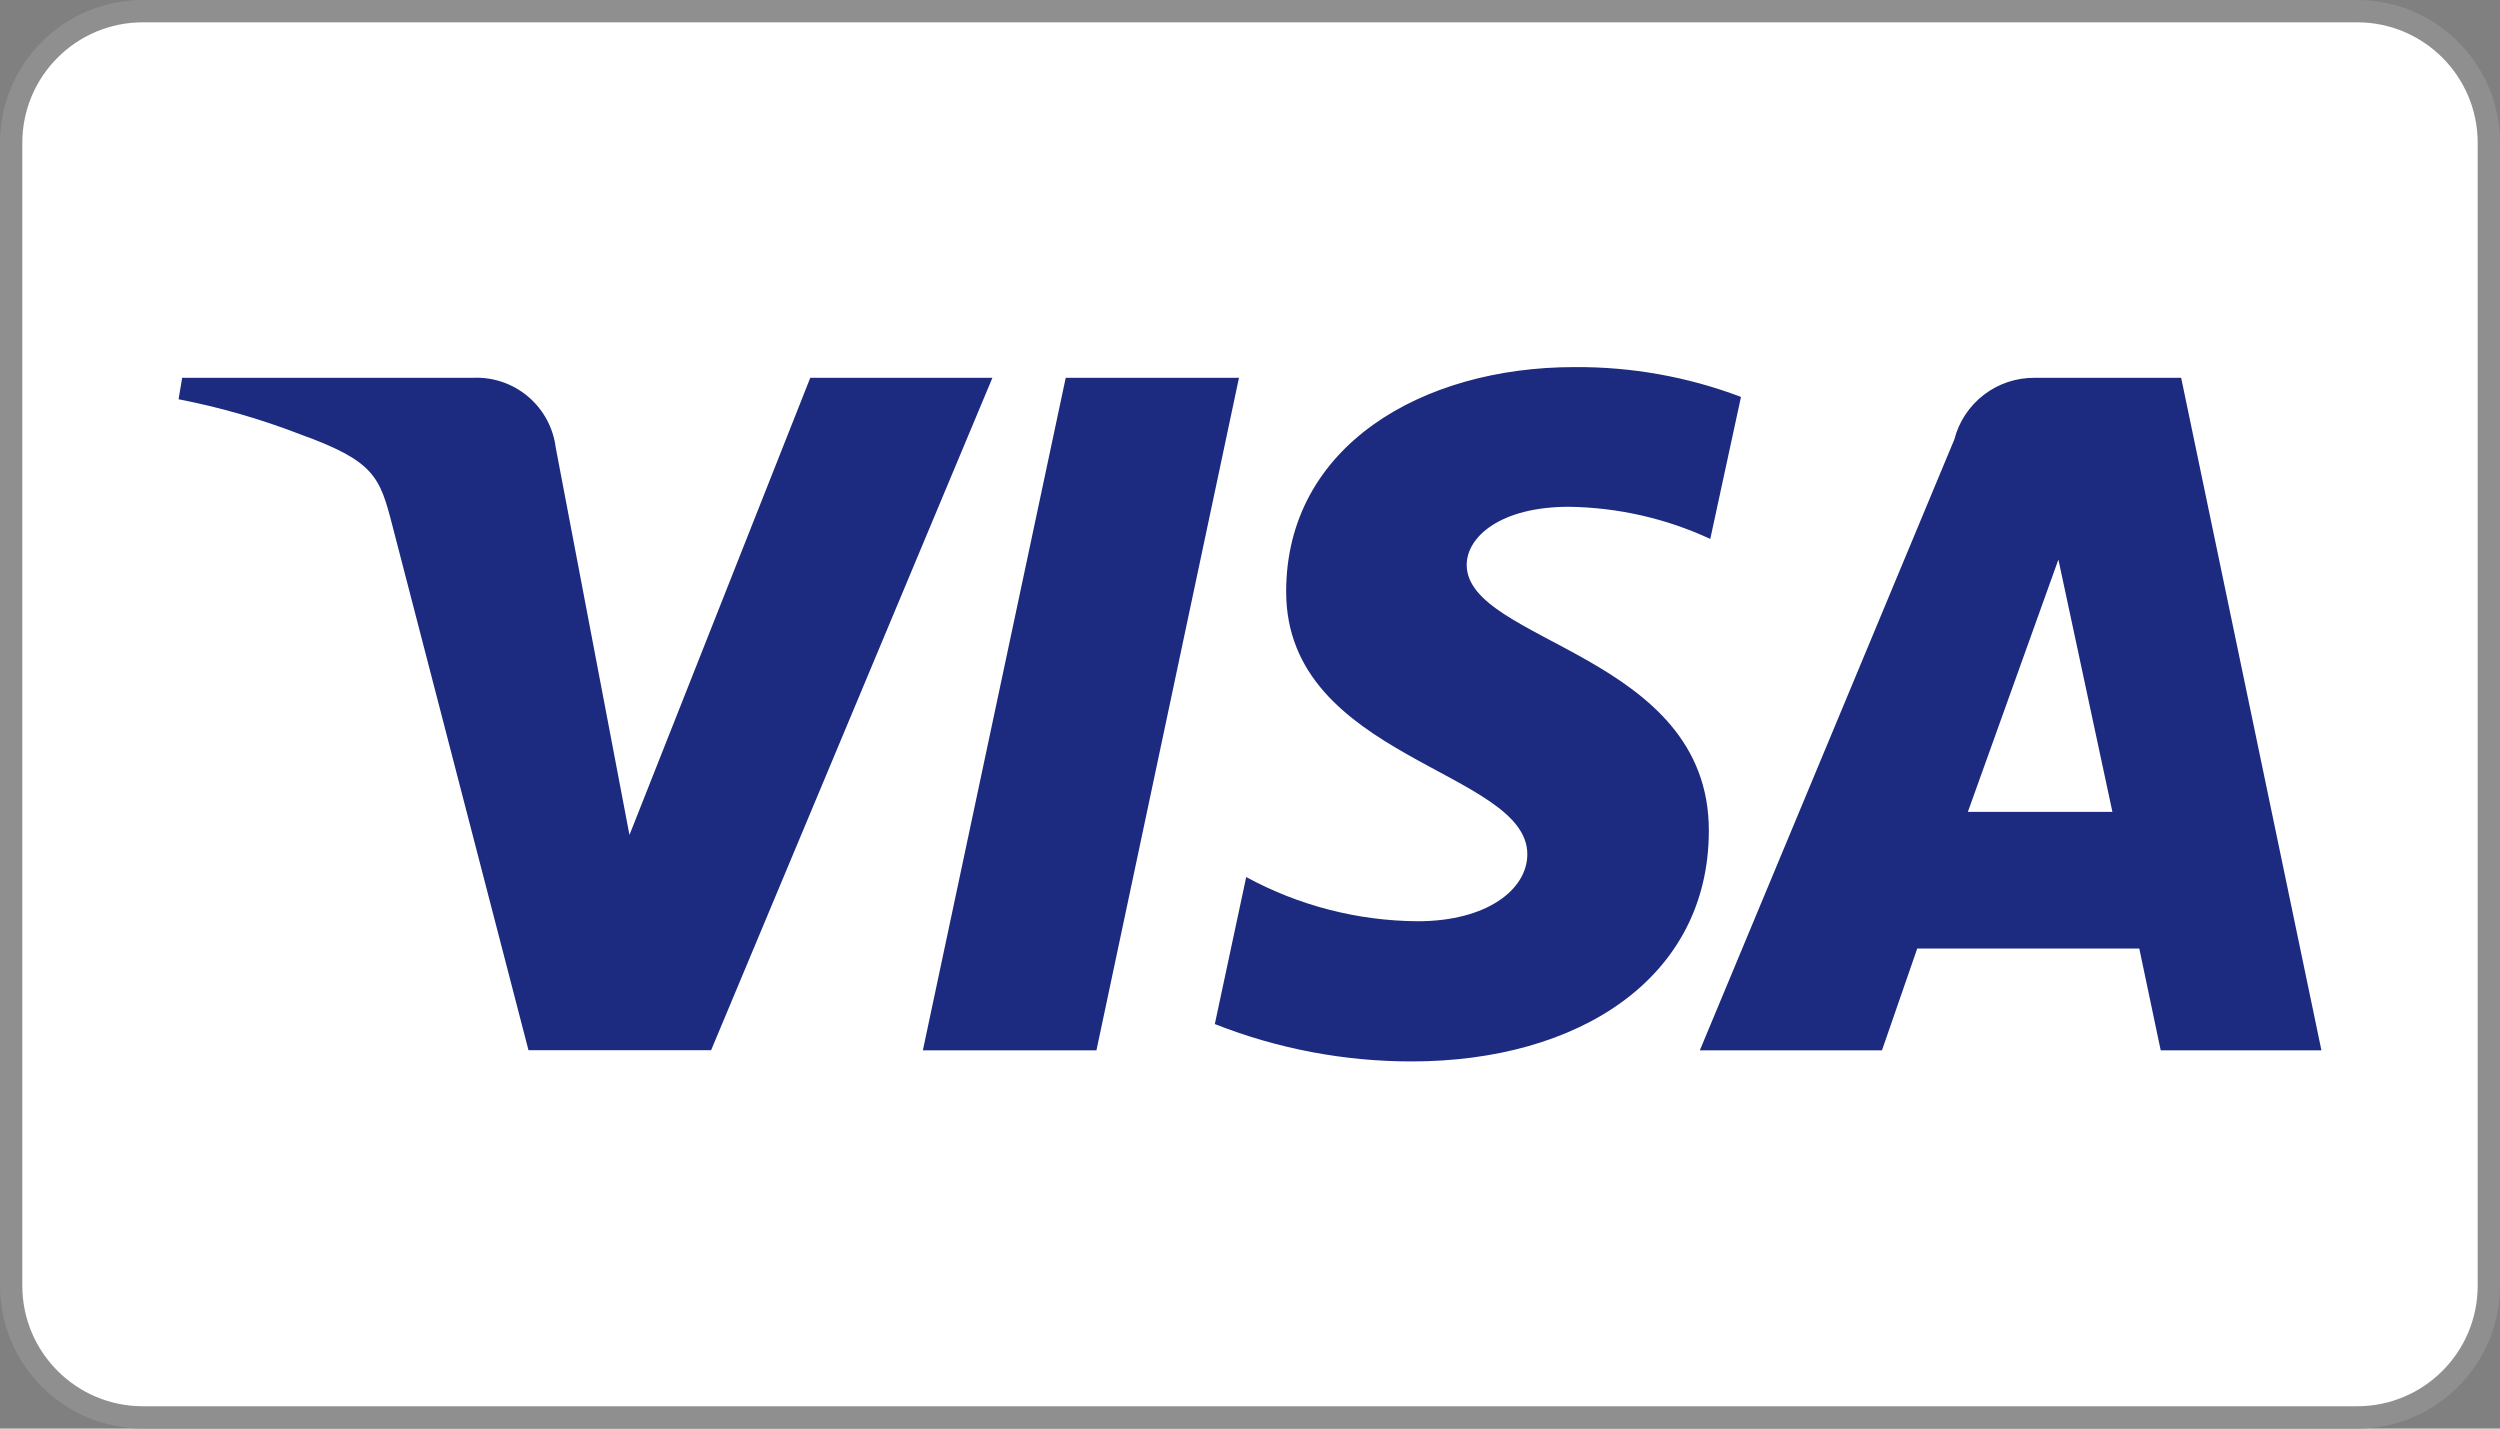
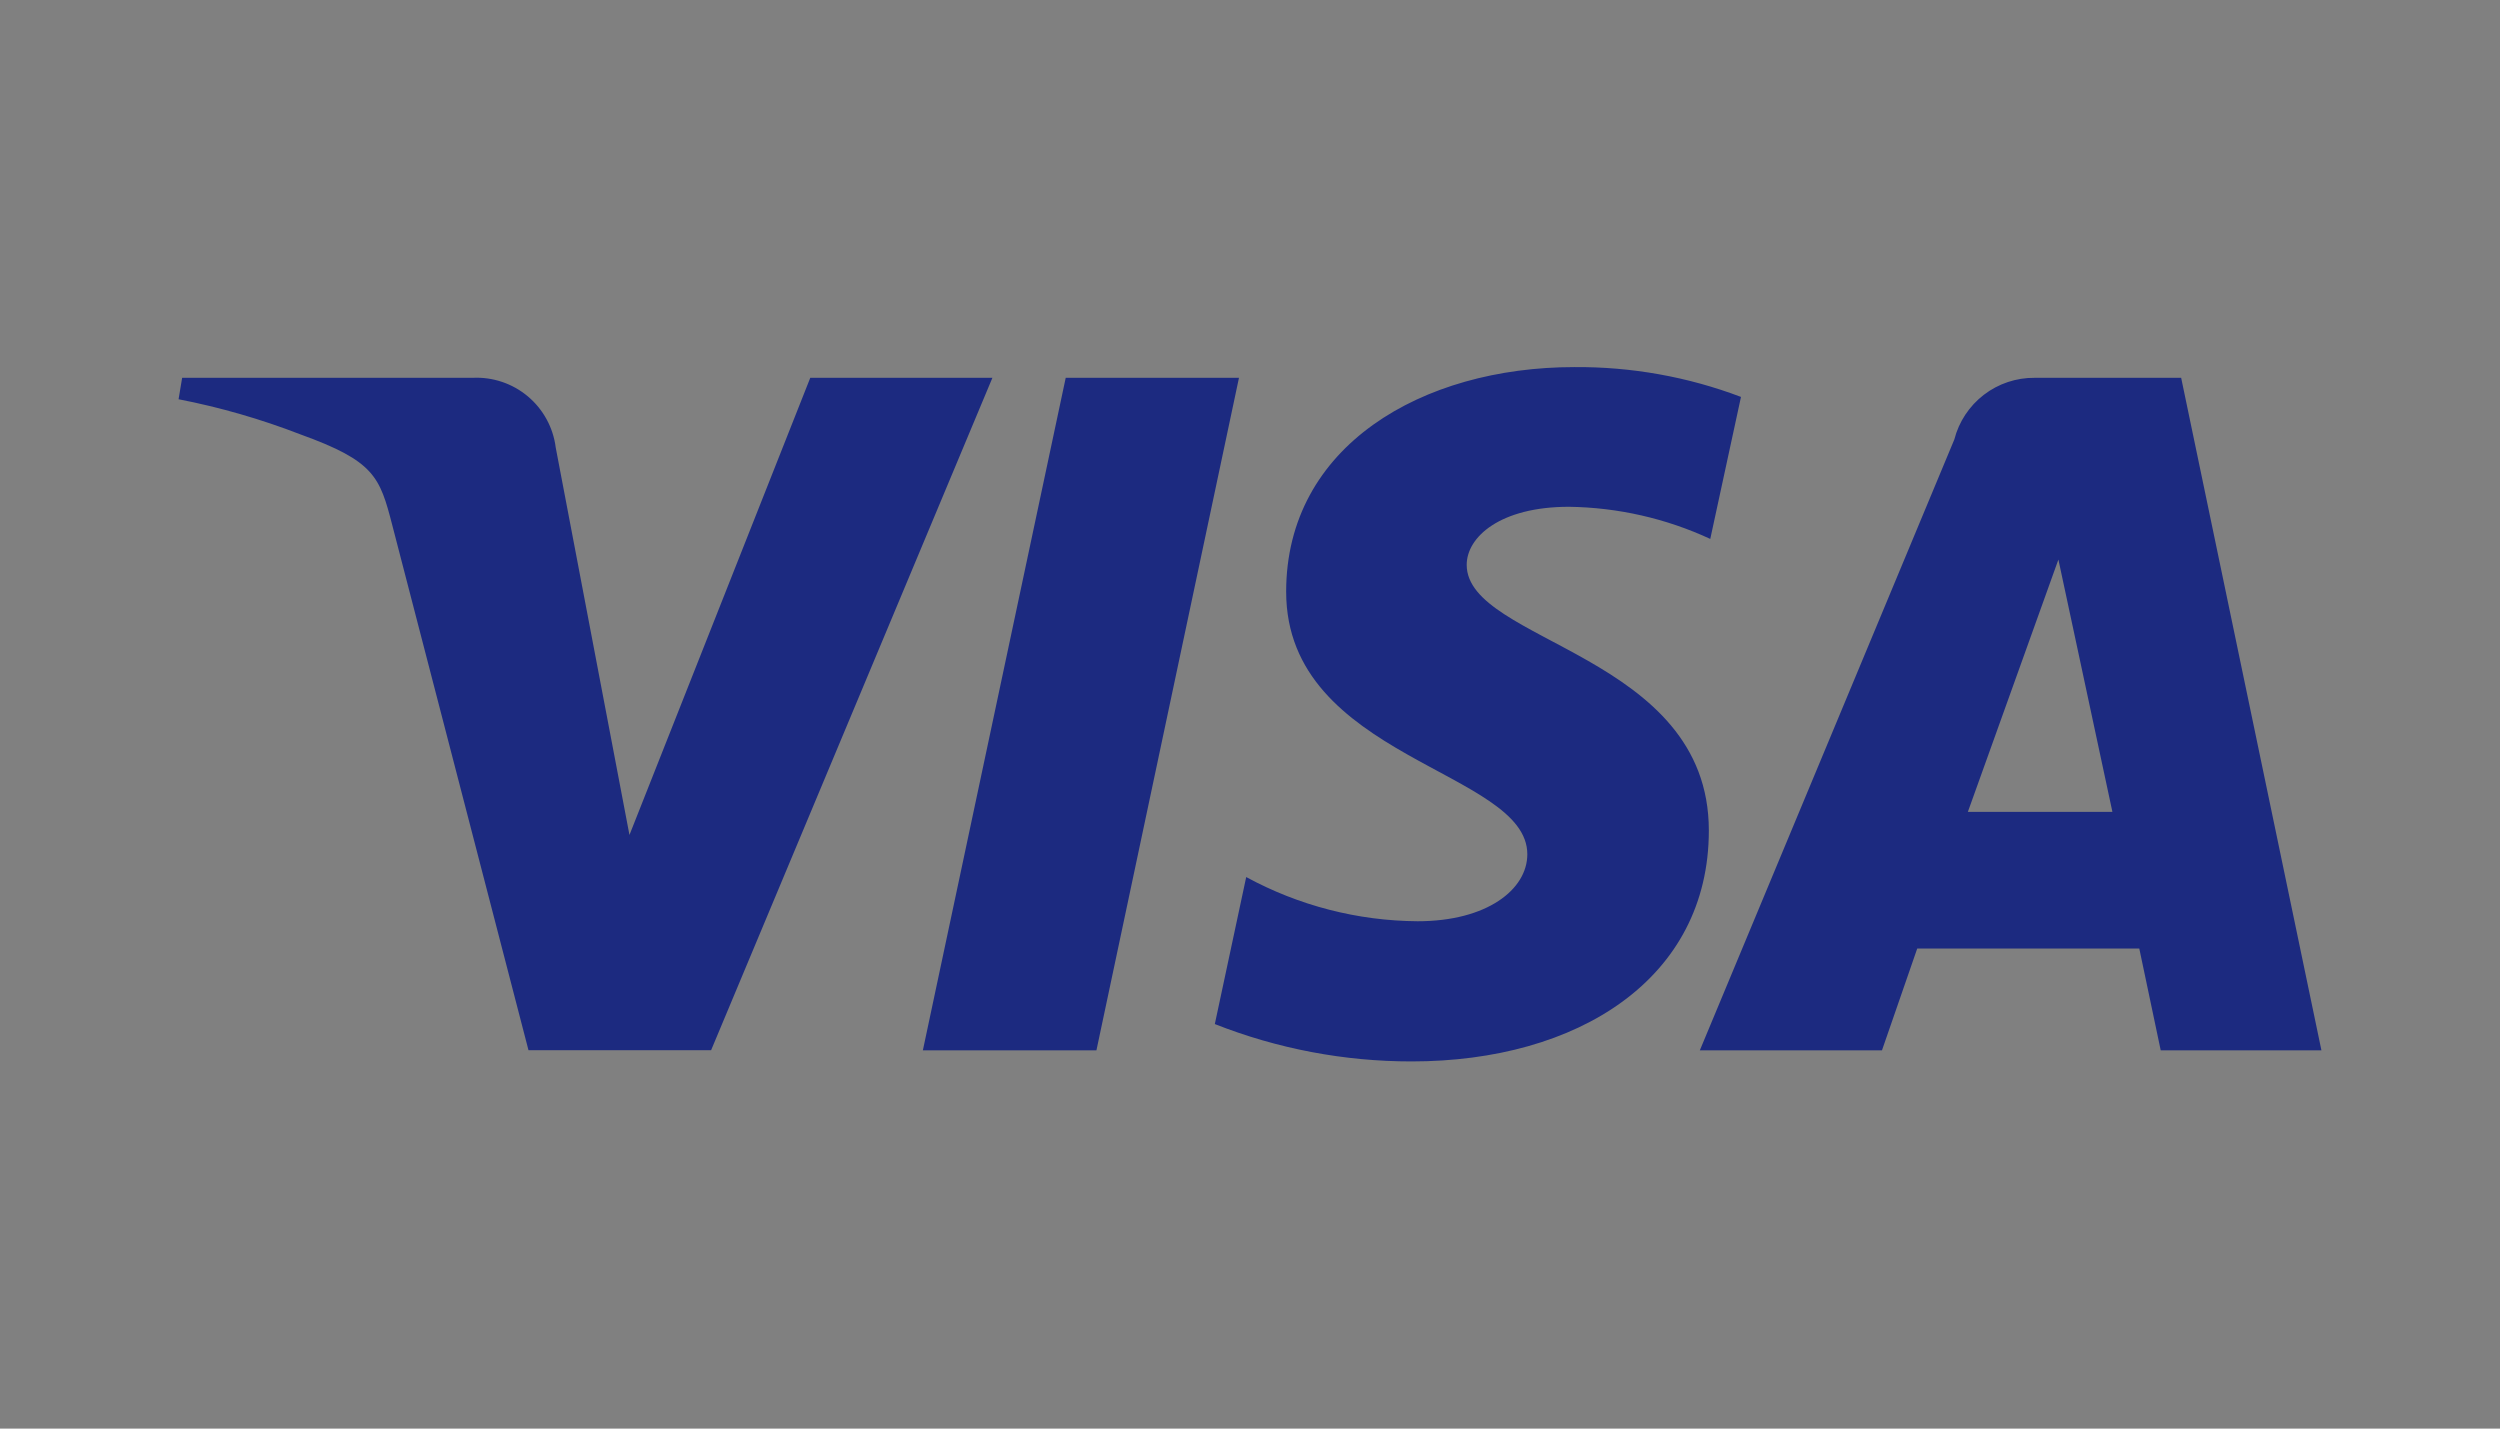
<svg xmlns="http://www.w3.org/2000/svg" width="56" height="32" viewBox="0 0 56 32" fill="none">
  <rect x="0" y="0" width="56" height="32" fill="#808080" stroke="none" />
-   <path d="M3.2 0.25H52.8C54.429 0.25 55.75 1.571 55.75 3.2V28.8C55.75 30.429 54.429 31.75 52.8 31.75H3.2C1.571 31.75 0.25 30.429 0.25 28.8V3.2C0.25 1.571 1.571 0.25 3.2 0.25Z" fill="white" stroke="#8F8F8F" stroke-width="0.5" />
  <path d="M35.264 8.223C31.856 8.223 28.81 9.99 28.81 13.254C28.81 16.997 34.212 17.254 34.212 19.135C34.212 19.927 33.305 20.636 31.755 20.636C30.413 20.627 29.094 20.287 27.915 19.646L27.212 22.939C28.616 23.493 30.111 23.777 31.62 23.776C35.346 23.776 38.278 21.922 38.278 18.603C38.278 14.648 32.854 14.398 32.854 12.652C32.854 12.032 33.599 11.352 35.145 11.352C36.239 11.367 37.318 11.612 38.31 12.072L38.998 8.891C37.806 8.439 36.539 8.213 35.264 8.223ZM4.08 8.463L4 8.943C4.93 9.124 5.842 9.387 6.726 9.729C8.388 10.329 8.507 10.678 8.787 11.764L11.838 23.524H15.929L22.23 8.463H18.15L14.1 18.703L12.448 10.024C12.392 9.578 12.169 9.169 11.824 8.879C11.479 8.59 11.038 8.441 10.589 8.463H4.08ZM23.872 8.463L20.672 23.528H24.56L27.753 8.463H23.872ZM45.578 8.463C45.166 8.459 44.765 8.593 44.439 8.843C44.113 9.093 43.879 9.446 43.777 9.844L38.076 23.528H42.156L42.946 21.247H47.92L48.4 23.528H52L48.858 8.463H45.578ZM46.108 12.534L47.318 18.186H44.08L46.108 12.534Z" fill="#1C2A80" />
</svg>